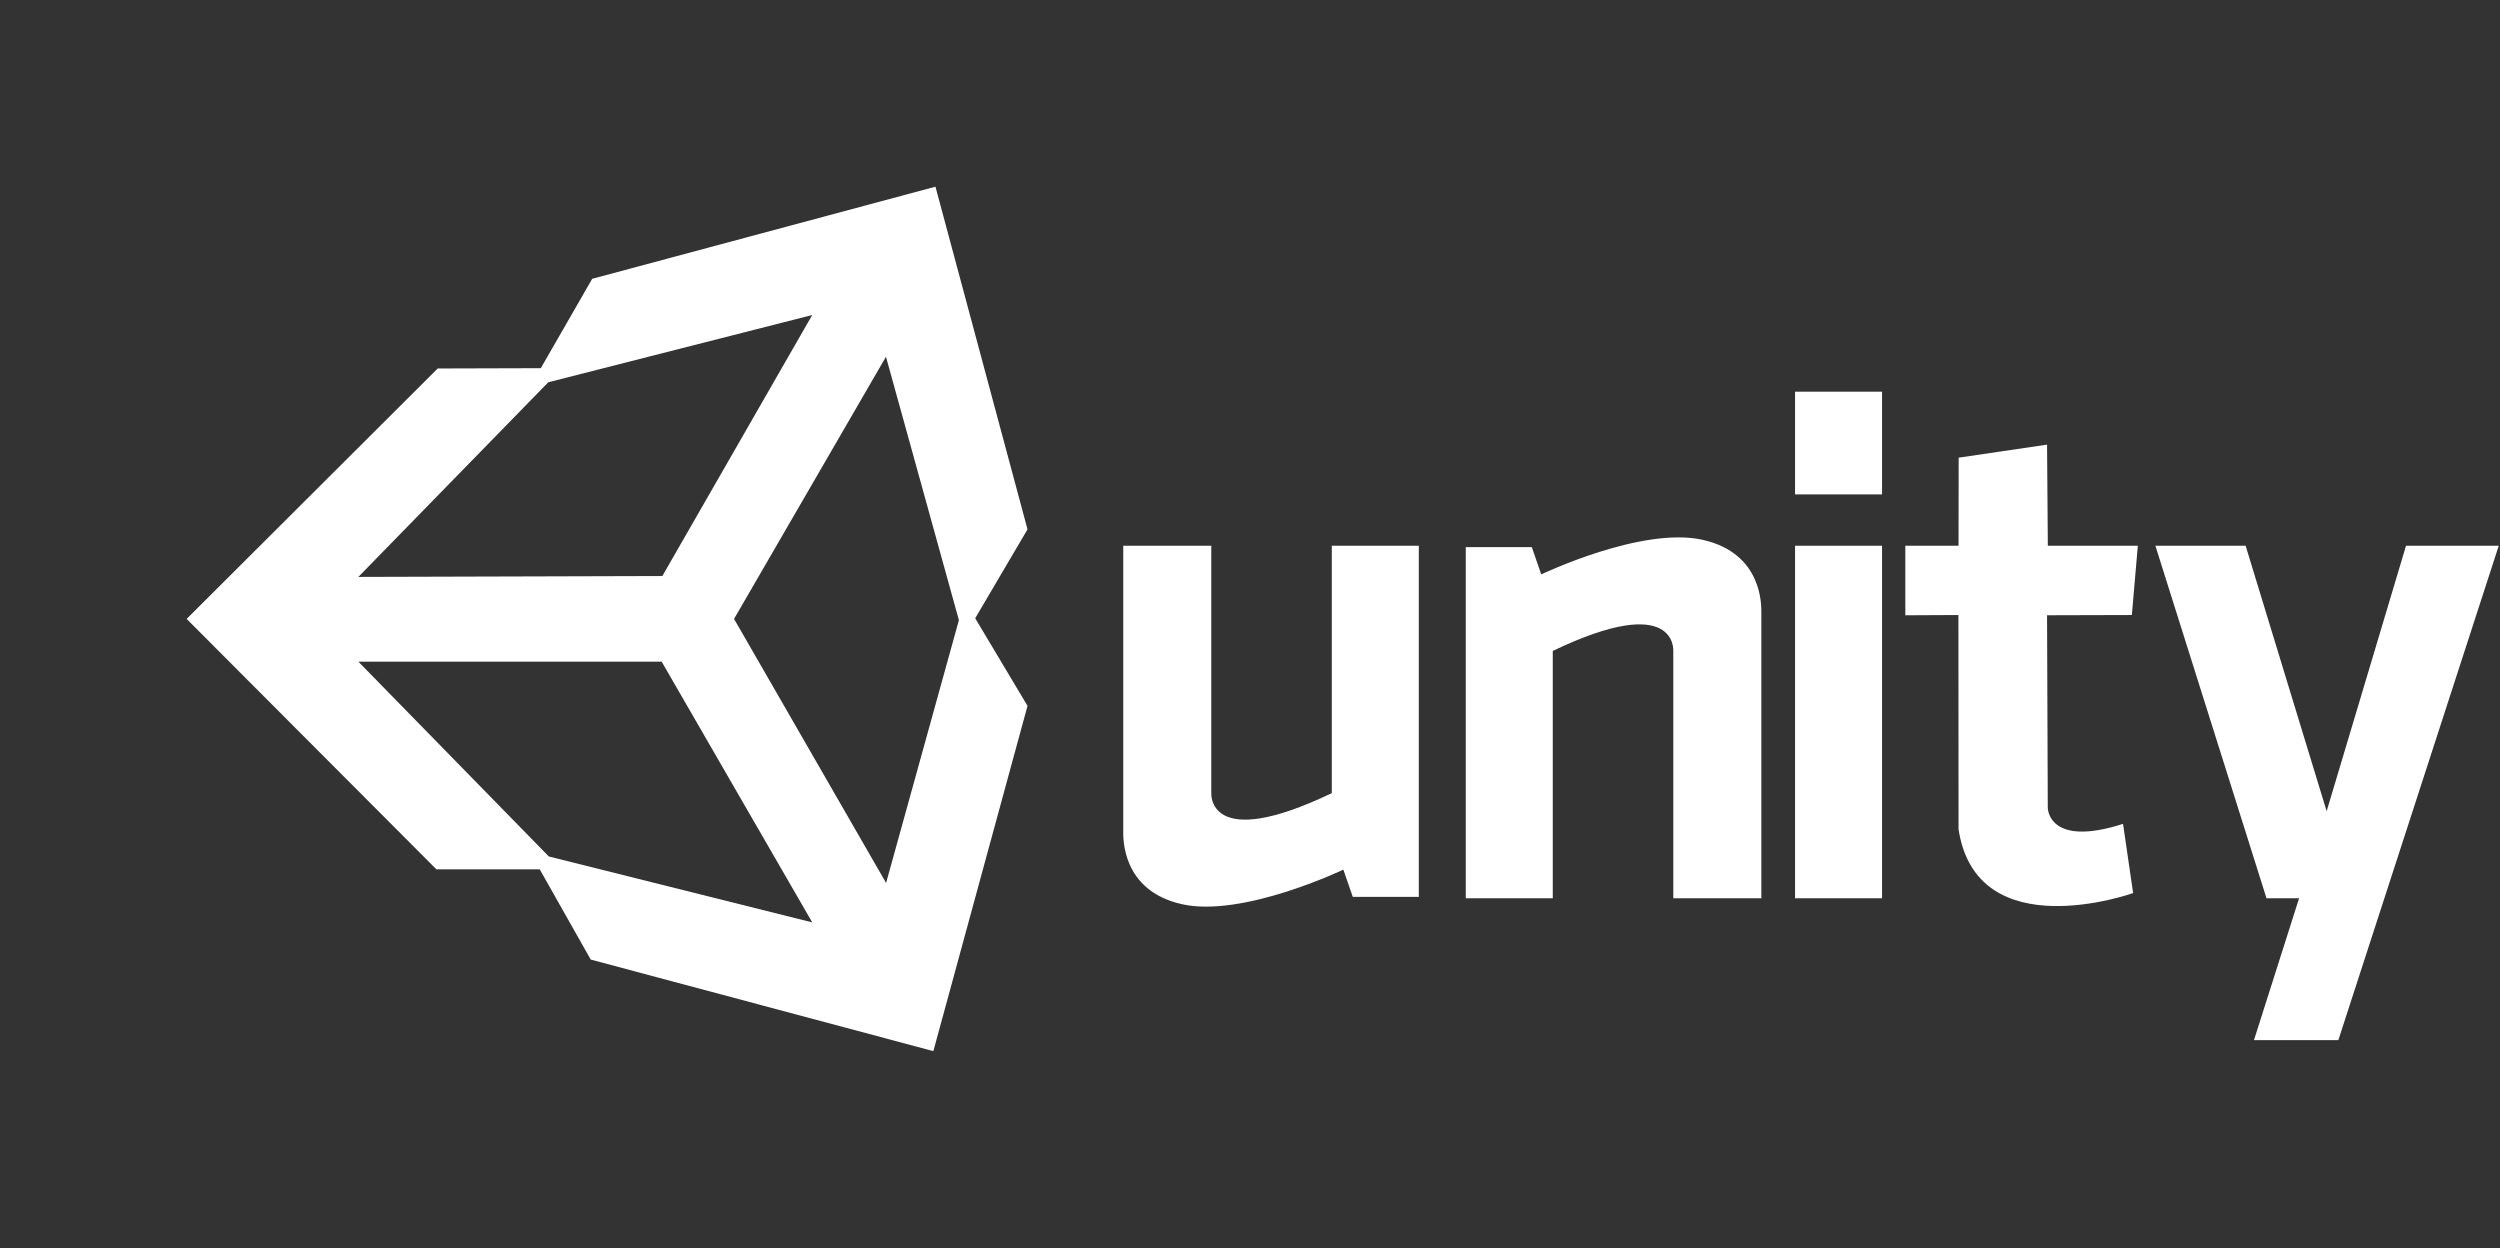
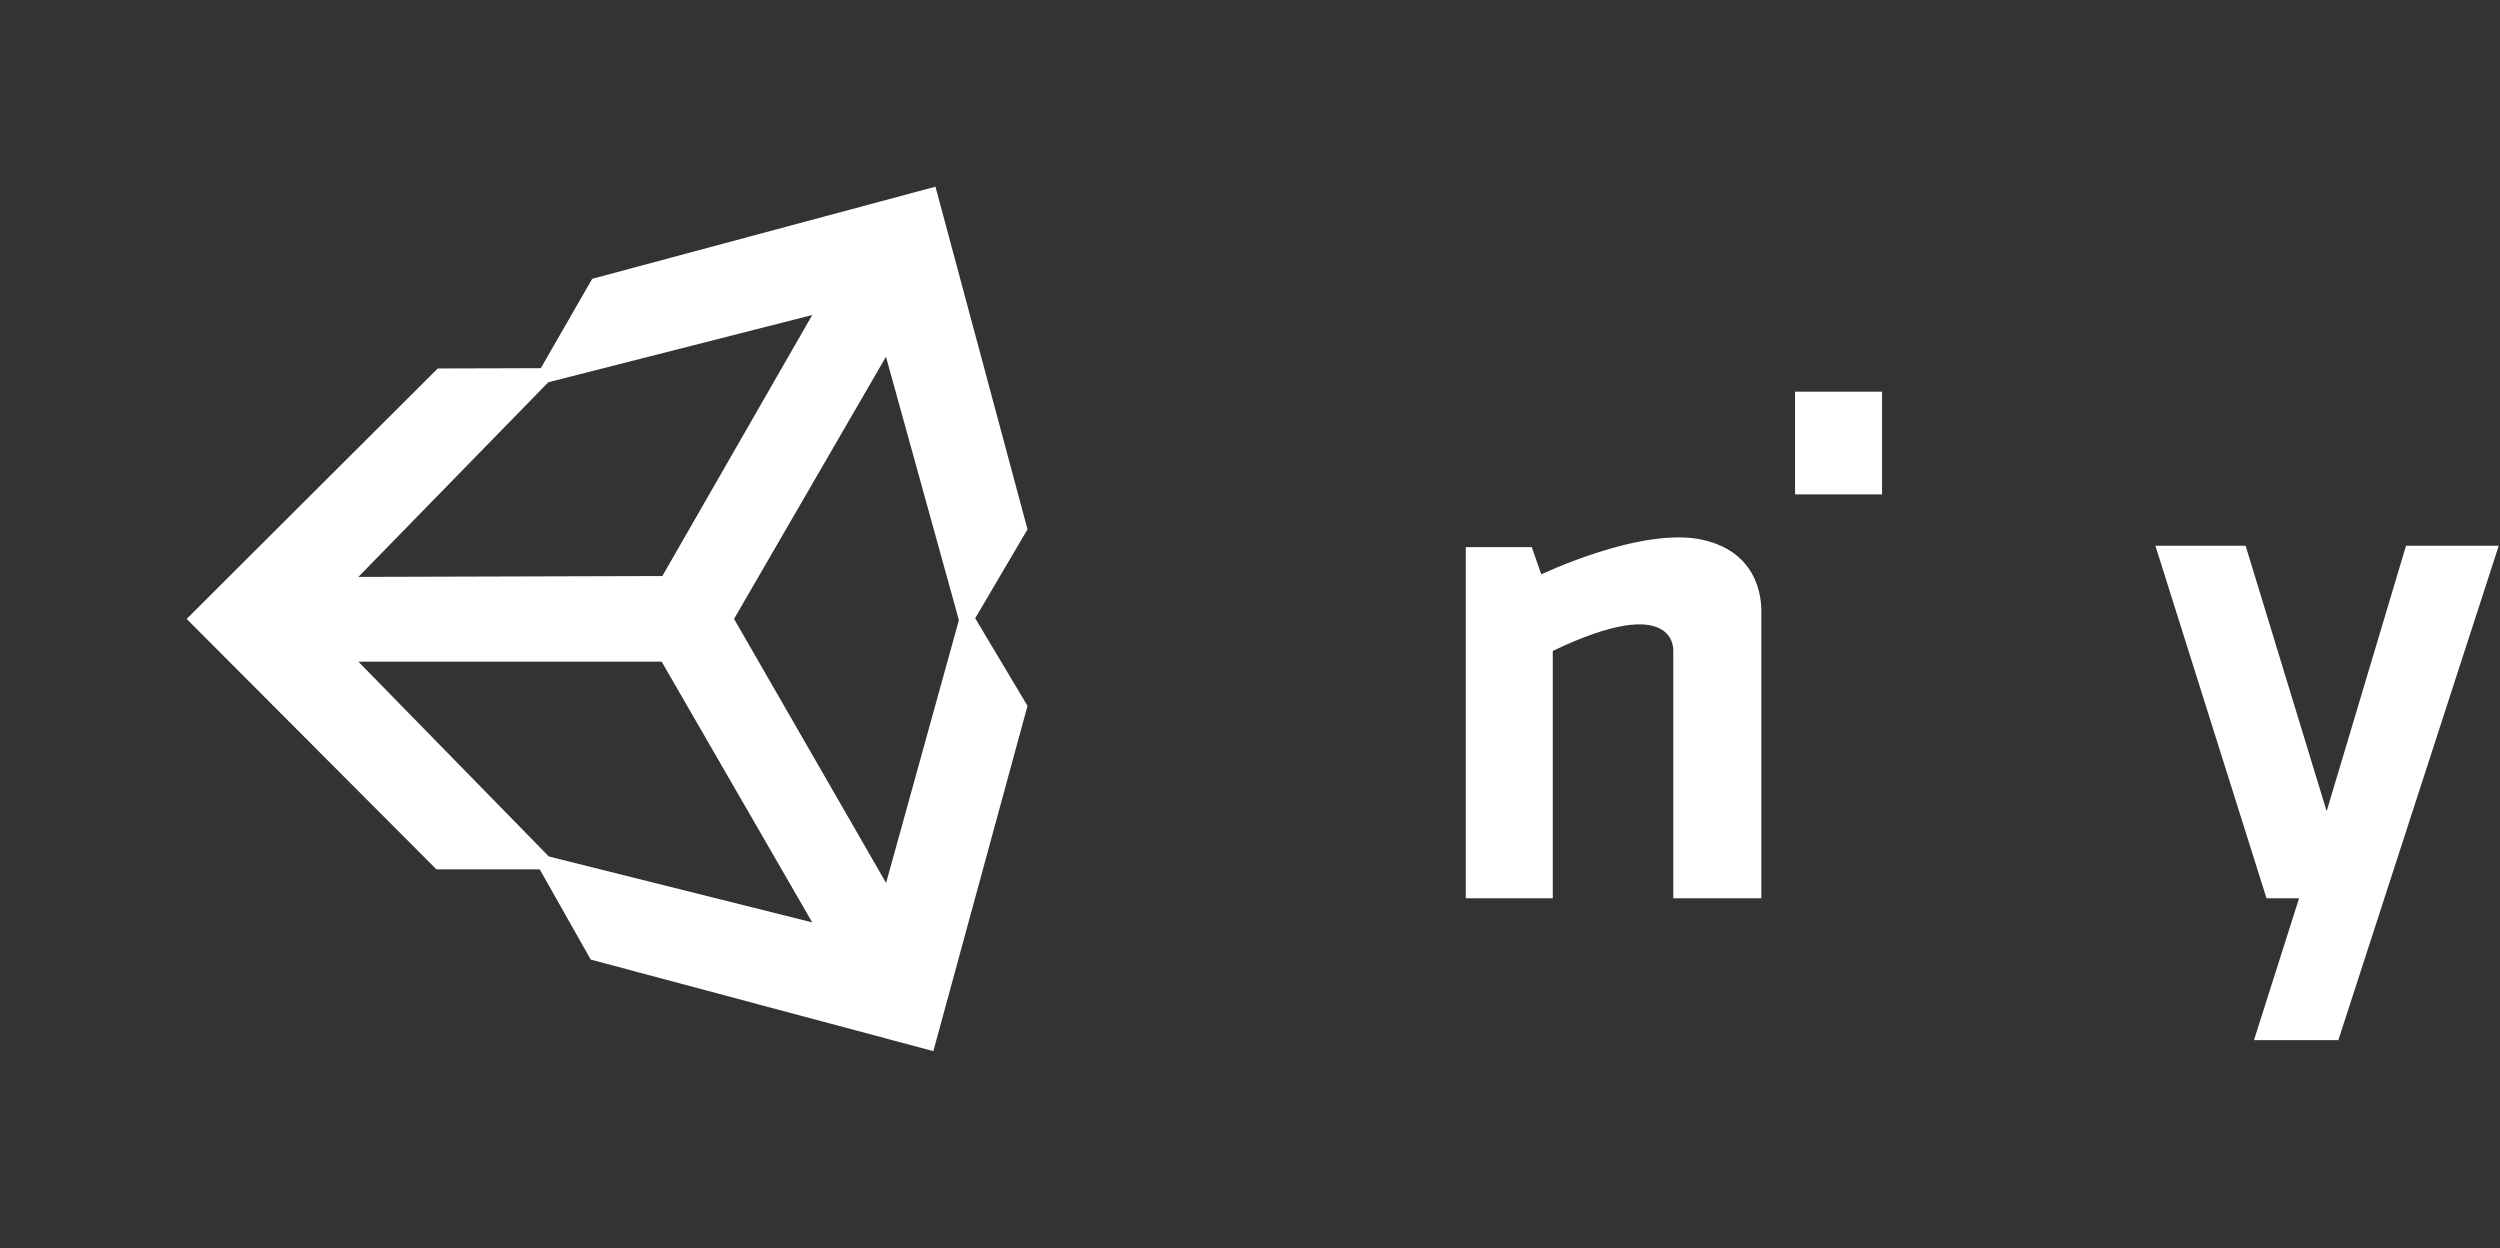
<svg xmlns="http://www.w3.org/2000/svg" width="665" height="332" viewBox="0 0 665 332" fill="none">
  <rect x="0" y="0" width="665" height="332" fill="#333333" stroke="none" />
  <path d="M235.701 234.867L195.254 164.628L235.668 94.896L255.068 164.959L235.701 234.867ZM145.988 227.822L95.326 176H176L216.056 245.355L145.988 227.822ZM145.844 101.683L216.056 83.79L176.185 153.223L95.326 153.458L145.844 101.683ZM273.318 140.802L248.833 49.659L157.524 74.163L143.854 97.935L116.436 98.016L49.647 164.63L116.088 231.246H143.568L157.134 255.247L248.273 279.598L273.318 187.762L259.404 164.455L273.318 140.802Z" fill="white" />
  <g opacity="0.1">
    <g opacity="0.1">
-       <path opacity="0.1" d="M76.953 137.396L123.494 124.589L145.844 101.683L216.056 83.789L197.04 116.905L221.66 119.067L235.668 94.897L243.126 121.835C243.126 121.835 262.425 125.219 269.75 127.52L248.833 49.659L157.524 74.163L143.854 97.935L116.436 98.016L76.953 137.396Z" fill="white" />
-     </g>
+       </g>
  </g>
-   <path d="M298.784 145.172H322.202V210.967C322.202 210.967 321.088 226.857 354.262 210.967V145.172H377.401V238.565H359.84L357.33 231.317C357.33 231.317 330.565 244.141 314.396 240.517C298.226 236.893 298.784 222.676 298.784 221.003V145.172Z" fill="white" />
  <path d="M468.516 238.938H445.097V173.143C445.097 173.143 446.211 157.252 413.037 173.143V238.938H389.897V145.544H407.46L409.969 152.791C409.969 152.791 436.735 139.968 452.904 143.592C469.073 147.215 468.516 161.434 468.516 163.106V238.938Z" fill="white" />
  <path d="M500.626 131.509H477.487V104.188H500.626V131.509Z" fill="white" />
-   <path d="M500.626 238.938H477.487V145.17H500.626V238.938Z" fill="white" />
-   <path d="M520.971 145.171L521.005 121.739L544.517 118.273L544.721 145.171H568.661L567.075 163.596L544.517 163.659L544.709 214.859C544.709 214.859 544.71 225.583 564.727 219.147L567.409 237.557C567.409 237.557 525.833 252.392 520.971 220.577L520.939 163.597L506.815 163.665V145.171H520.971Z" fill="white" />
  <path d="M573.335 145.17H597.335L618.89 215.779L640.002 145.17H664.668L622.002 276.667H599.558L611.558 238.938H602.891L573.335 145.17Z" fill="white" />
</svg>